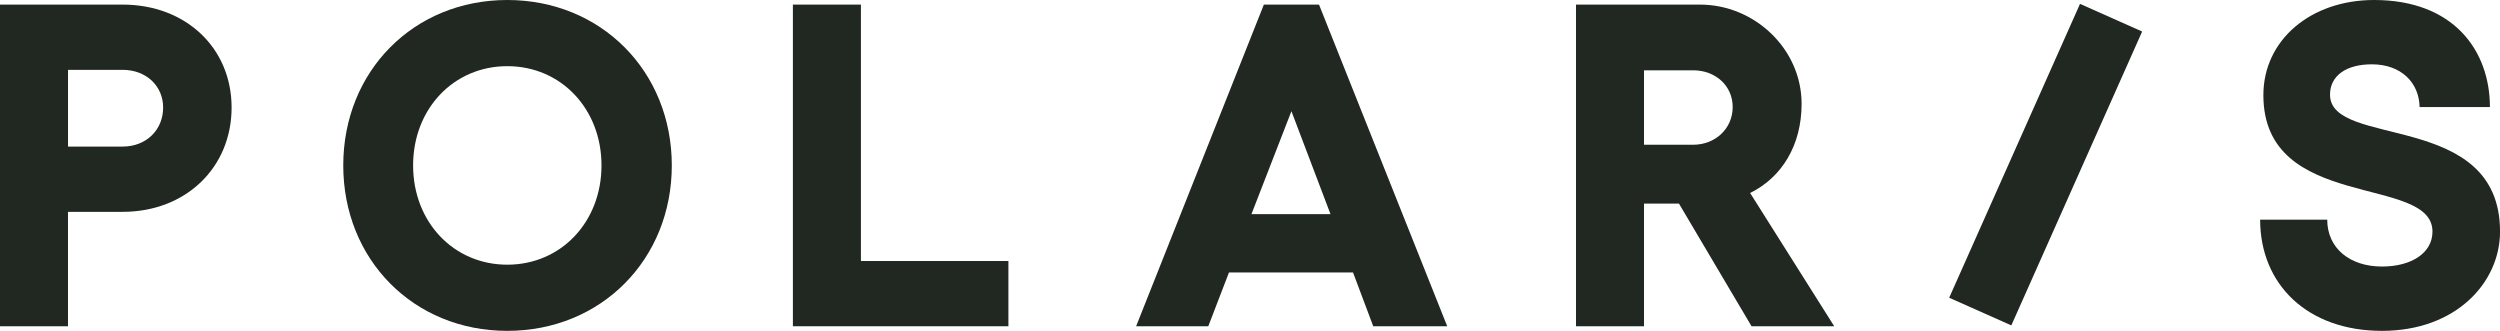
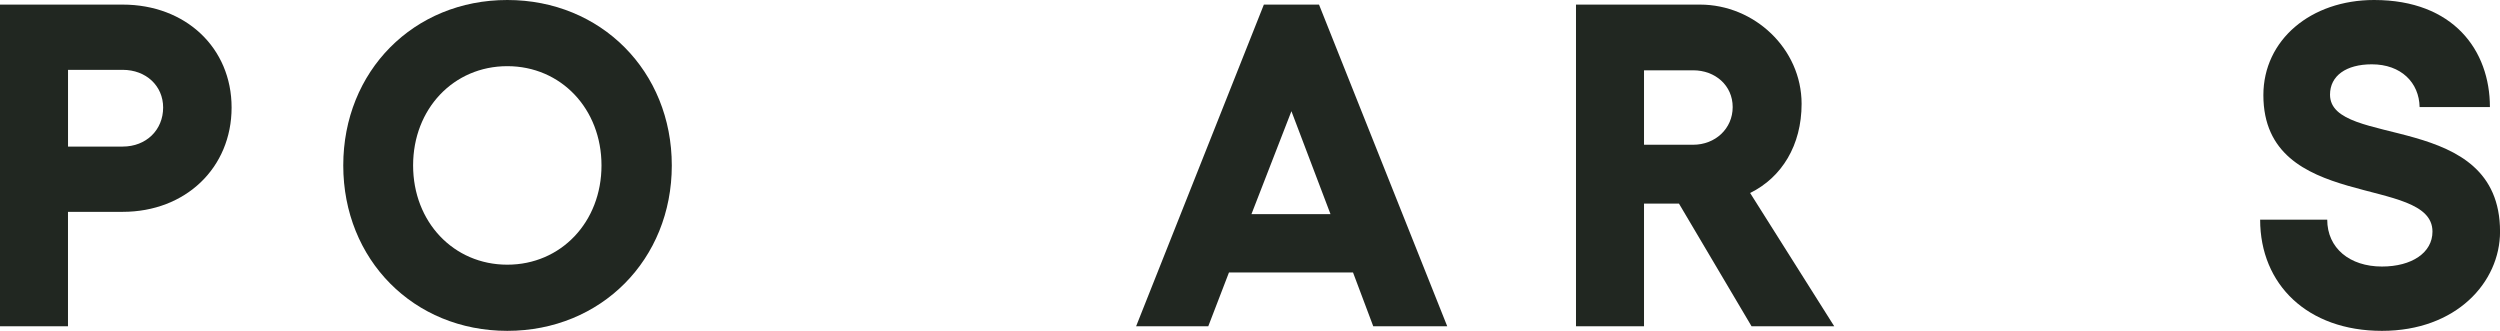
<svg xmlns="http://www.w3.org/2000/svg" id="Layer_1" viewBox="0 0 755.62 100">
  <defs>
    <style>.cls-1{fill:#212721;}</style>
  </defs>
  <path class="cls-1" d="m70,32.5c0,18.19-13.89,31.53-32.92,31.53h-16.53v34.58H0V1.39h37.08c19.03,0,32.92,13.06,32.92,31.11Zm-20.69,0c0-6.53-5.14-11.39-12.22-11.39h-16.53v23.19h16.53c7.08,0,12.22-5,12.22-11.81Z" />
  <path class="cls-1" d="m203.05,50c0,28.47-21.39,50-49.72,50s-49.58-21.53-49.58-50S125,0,153.33,0s49.72,21.53,49.72,50Zm-78.19,0c0,17.08,12.22,30,28.47,30s28.47-12.92,28.47-30-12.22-30-28.47-30-28.47,12.92-28.47,30Z" />
-   <path class="cls-1" d="m260.21,1.39v77.5h44.58v19.72h-65.14V1.39h20.56Z" />
  <path class="cls-1" d="m408.95,82.36h-37.5l-6.25,16.25h-21.81L382,1.39h16.67l38.75,97.22h-22.36l-6.11-16.25Zm-6.81-17.64l-11.81-31.11-12.08,31.11h23.89Z" />
  <path class="cls-1" d="m529.4,98.61l-21.94-37.08h-10.56v37.08h-20.56V1.39h37.5c16.39,0,30.69,13.33,30.69,30,0,12.5-5.97,22.22-15.56,26.94l25.42,40.28h-25Zm-32.5-54.86h14.86c6.67,0,11.94-4.86,11.94-11.39s-5.28-11.11-11.94-11.11h-14.86v22.5Z" />
-   <path class="cls-1" d="m647.46,9.53l-39.54,88.82-18.78-8.36L628.68,1.17l18.78,8.36Z" />
  <path class="cls-1" d="m683.12,66.39h20.28c0,8.61,6.8,14.17,16.53,14.17,9.03,0,15.28-4.17,15.28-10.56,0-17.36-51.11-5.83-51.11-41.25,0-16.67,14.31-28.75,33.47-28.75,24.03,0,35,15.28,35,32.36h-21.25c-.14-7.36-5.56-12.92-14.44-12.92-7.78,0-12.64,3.47-12.64,9.17,0,16.39,51.39,4.58,51.39,41.39,0,15.28-13.19,30-35.7,30s-36.81-14.03-36.81-33.61Z" />
</svg>